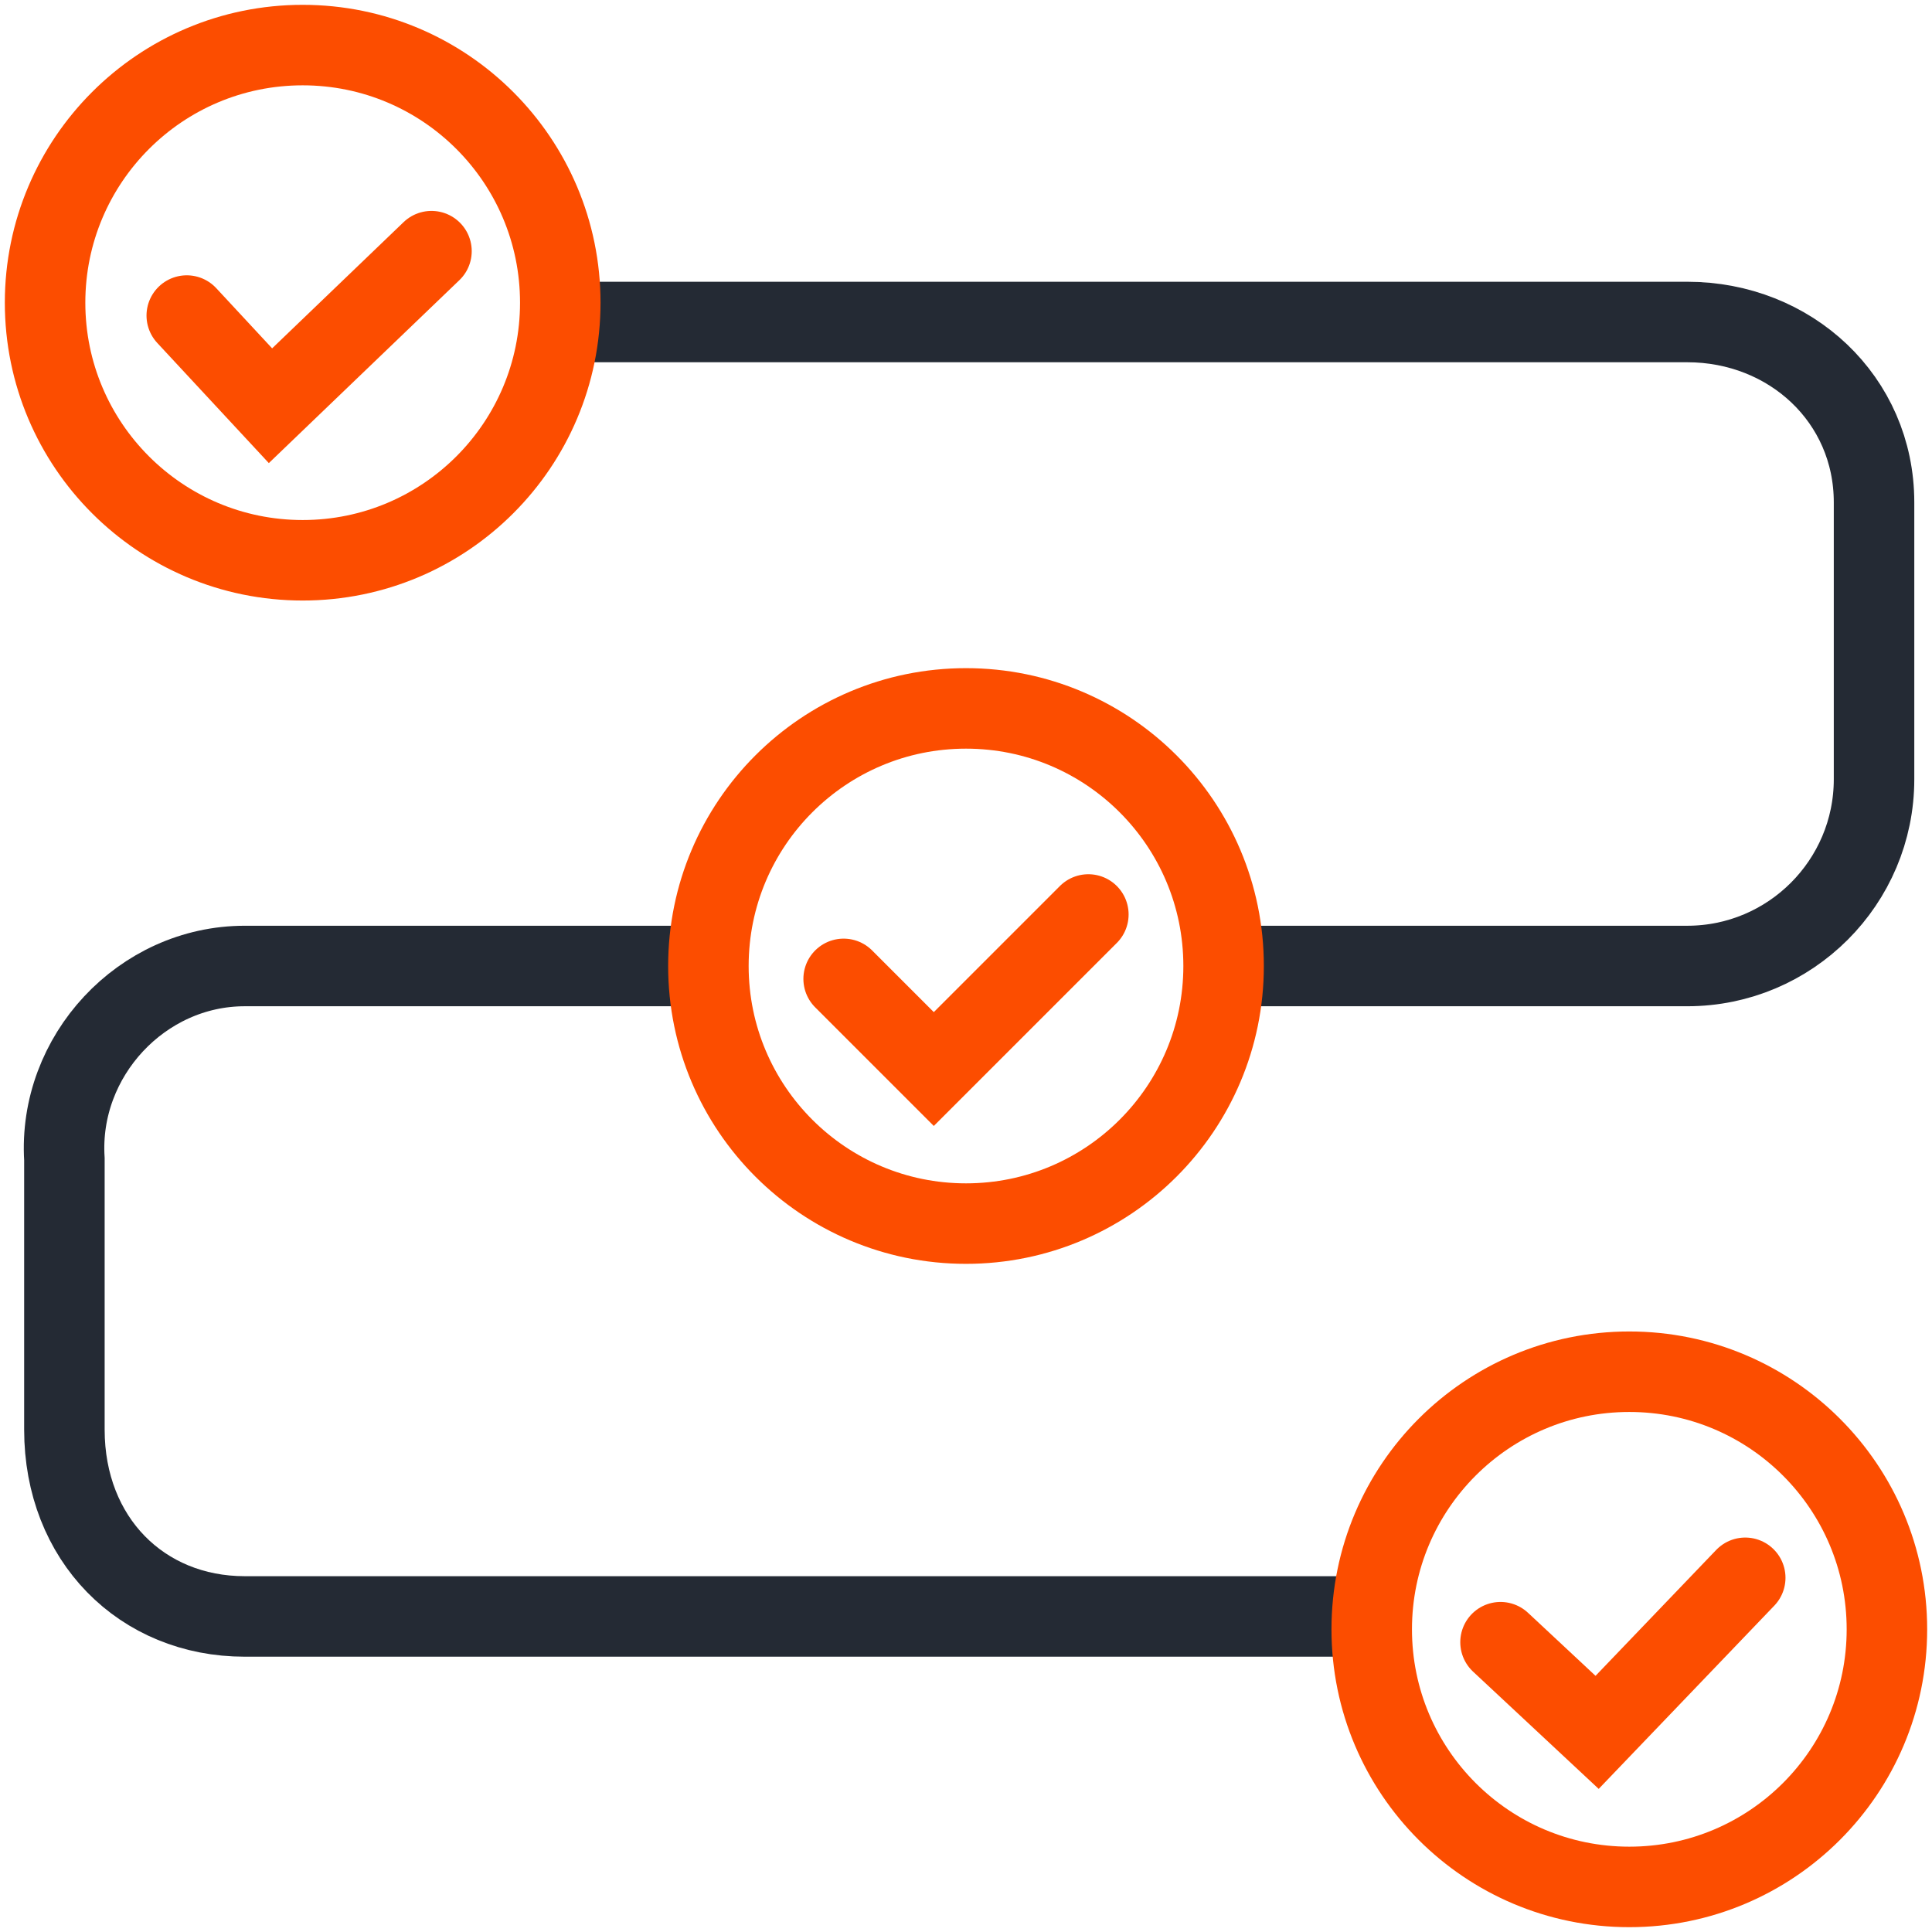
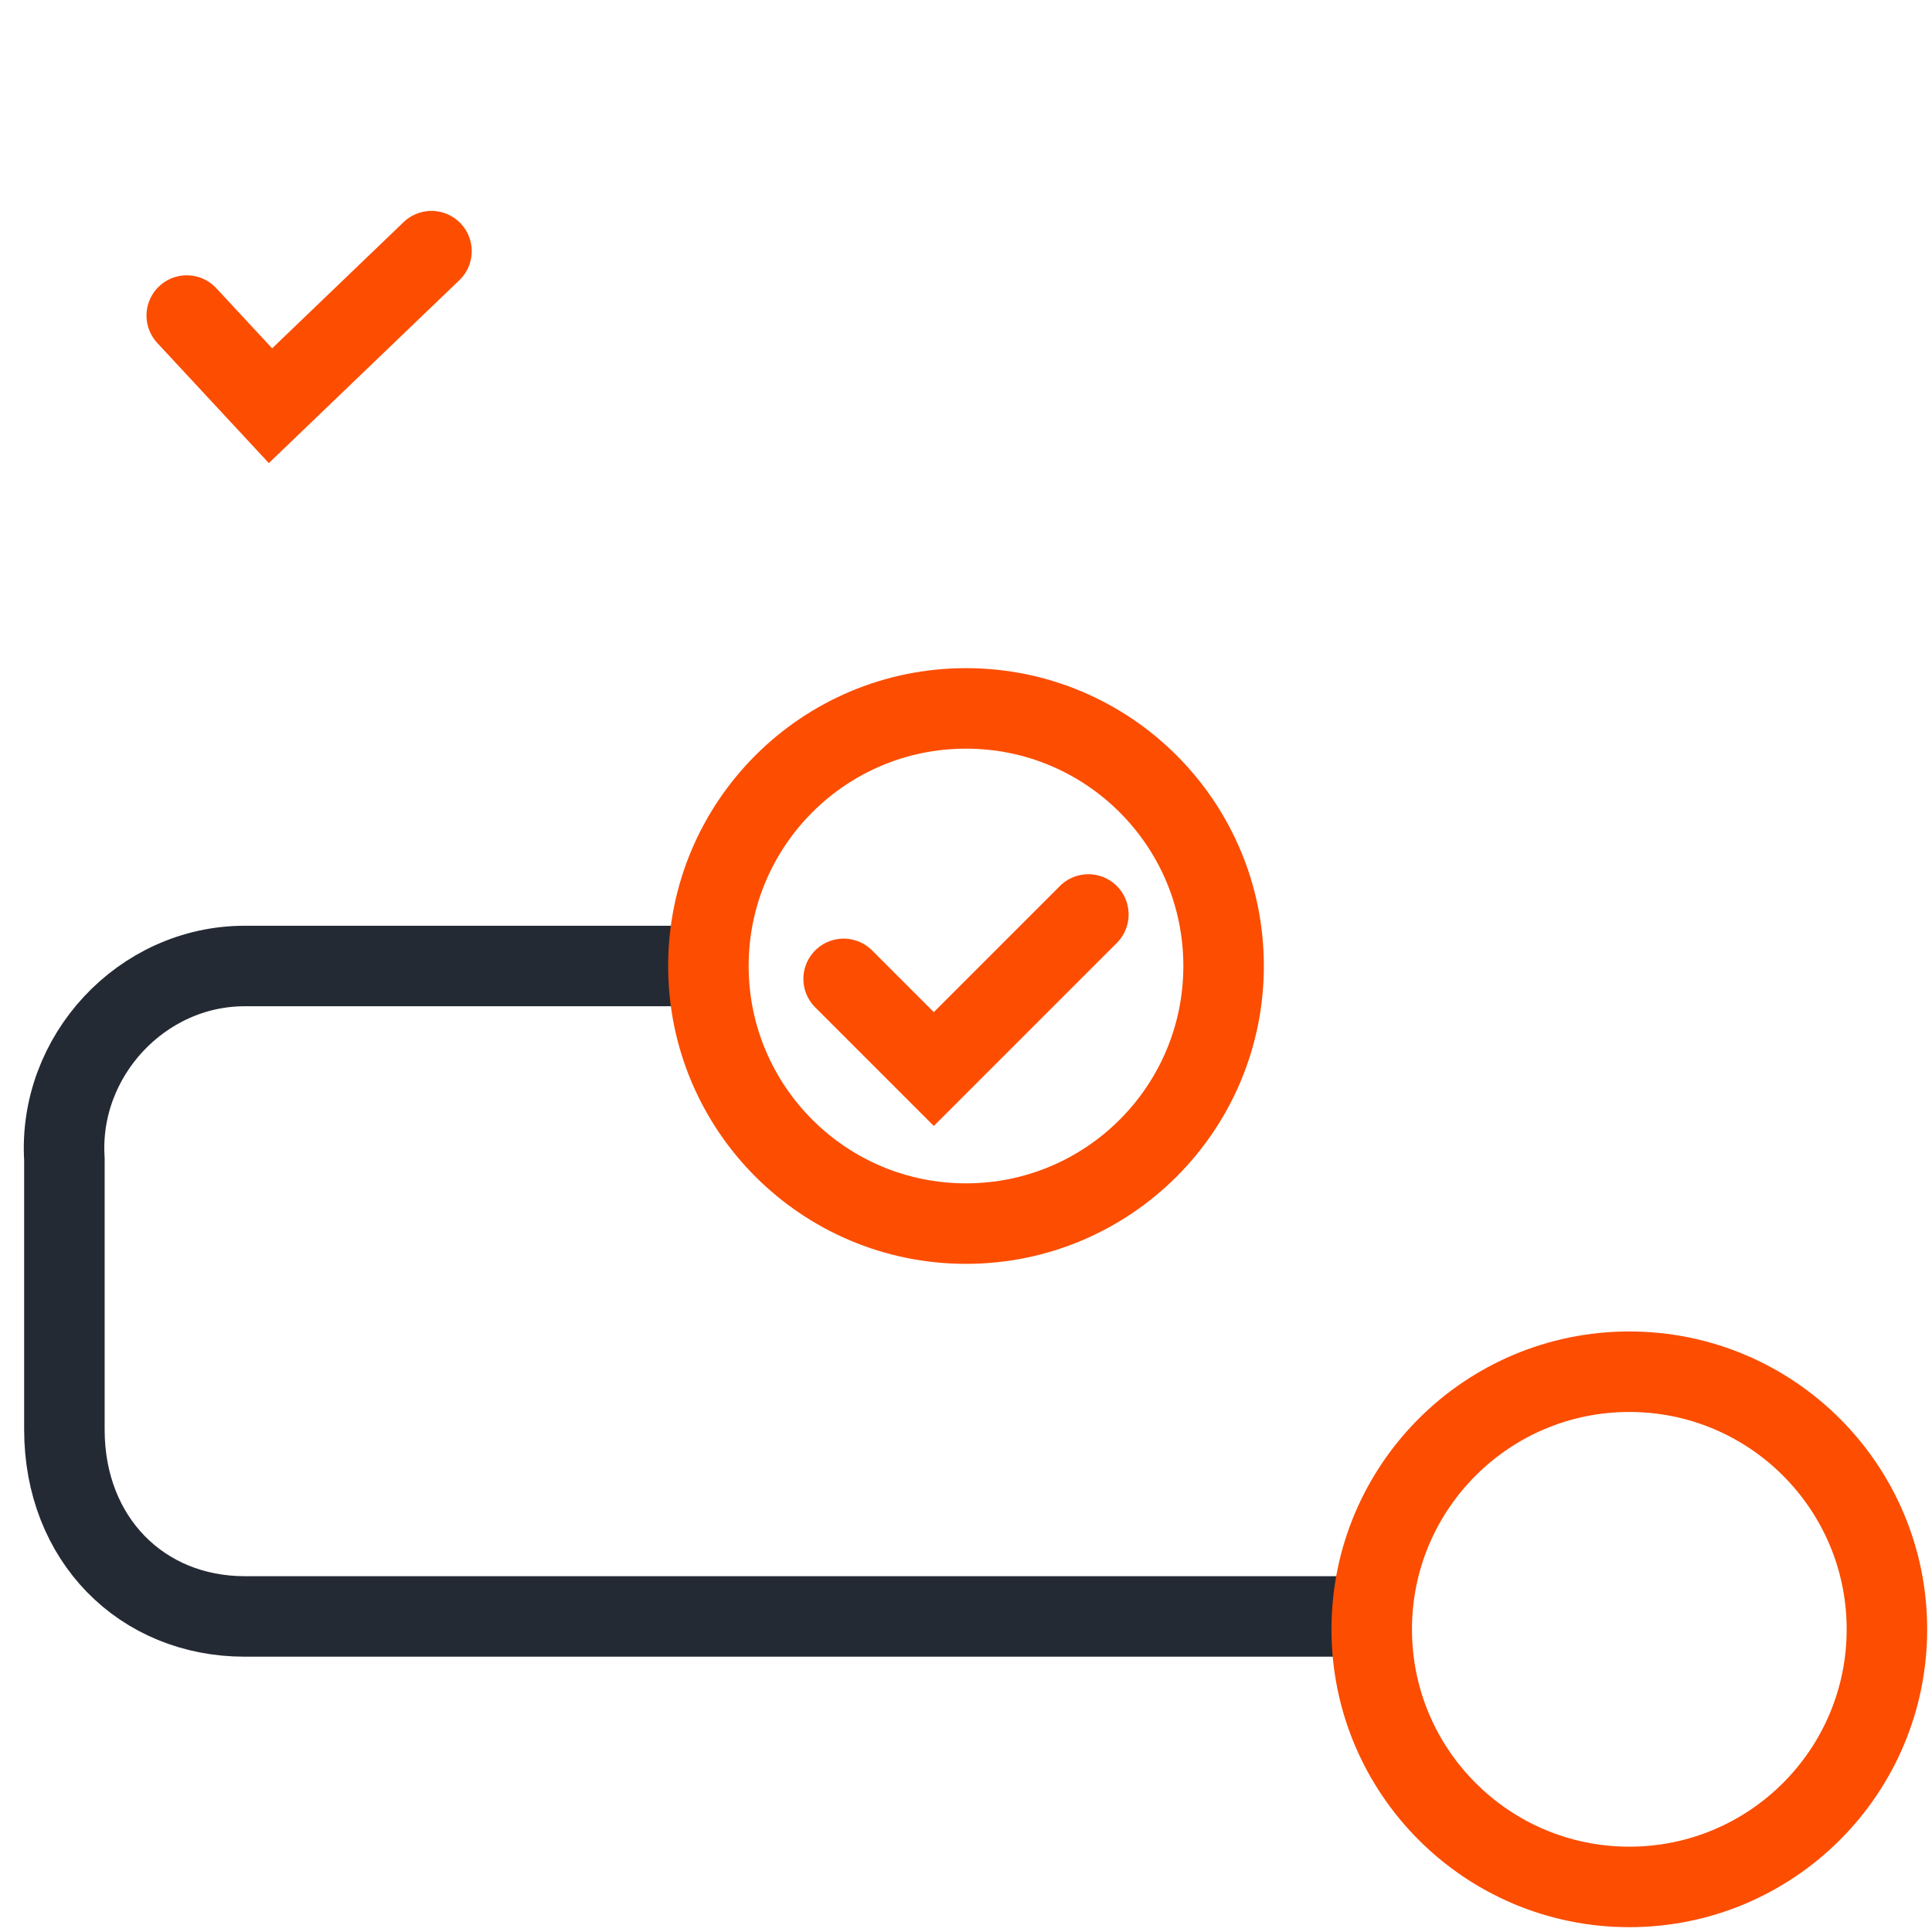
<svg xmlns="http://www.w3.org/2000/svg" version="1.1" id="Layer_1" x="0px" y="0px" viewBox="0 0 30 30" style="enable-background:new 0 0 30 30;" xml:space="preserve">
  <style type="text/css">
	.st0{fill:none;stroke:#242A34;stroke-width:1.25;stroke-miterlimit:10;}
	.st1{fill:none;stroke:#FC4D00;stroke-width:1.25;stroke-miterlimit:10;}
	.st2{fill:none;stroke:#FC4D00;stroke-width:1.25;stroke-linecap:round;stroke-miterlimit:10;}
</style>
-   <path class="st0" d="M19.3,15h6.9c1.6,0,2.9-1.3,2.9-2.9V7.8c0-1.6-1.3-2.8-2.9-2.8H8.5" />
  <path class="st0" d="M20.9,25.1H3.8c-1.6,0-2.8-1.2-2.8-2.9l0,0V18c-0.1-1.6,1.2-3,2.8-3l0,0h6.8" />
-   <circle class="st1" cx="4.7" cy="4.7" r="4" />
  <polyline class="st2" points="6.7,3.9 4.2,6.3 2.9,4.9 " />
  <circle class="st1" cx="15" cy="15" r="4" />
  <polyline class="st2" points="16.9,14.2 14.5,16.6 13.1,15.2 " />
  <circle class="st1" cx="25.3" cy="25.3" r="4" />
-   <polyline class="st2" points="27.1,24.5 24.8,26.9 23.3,25.5 " />
</svg>